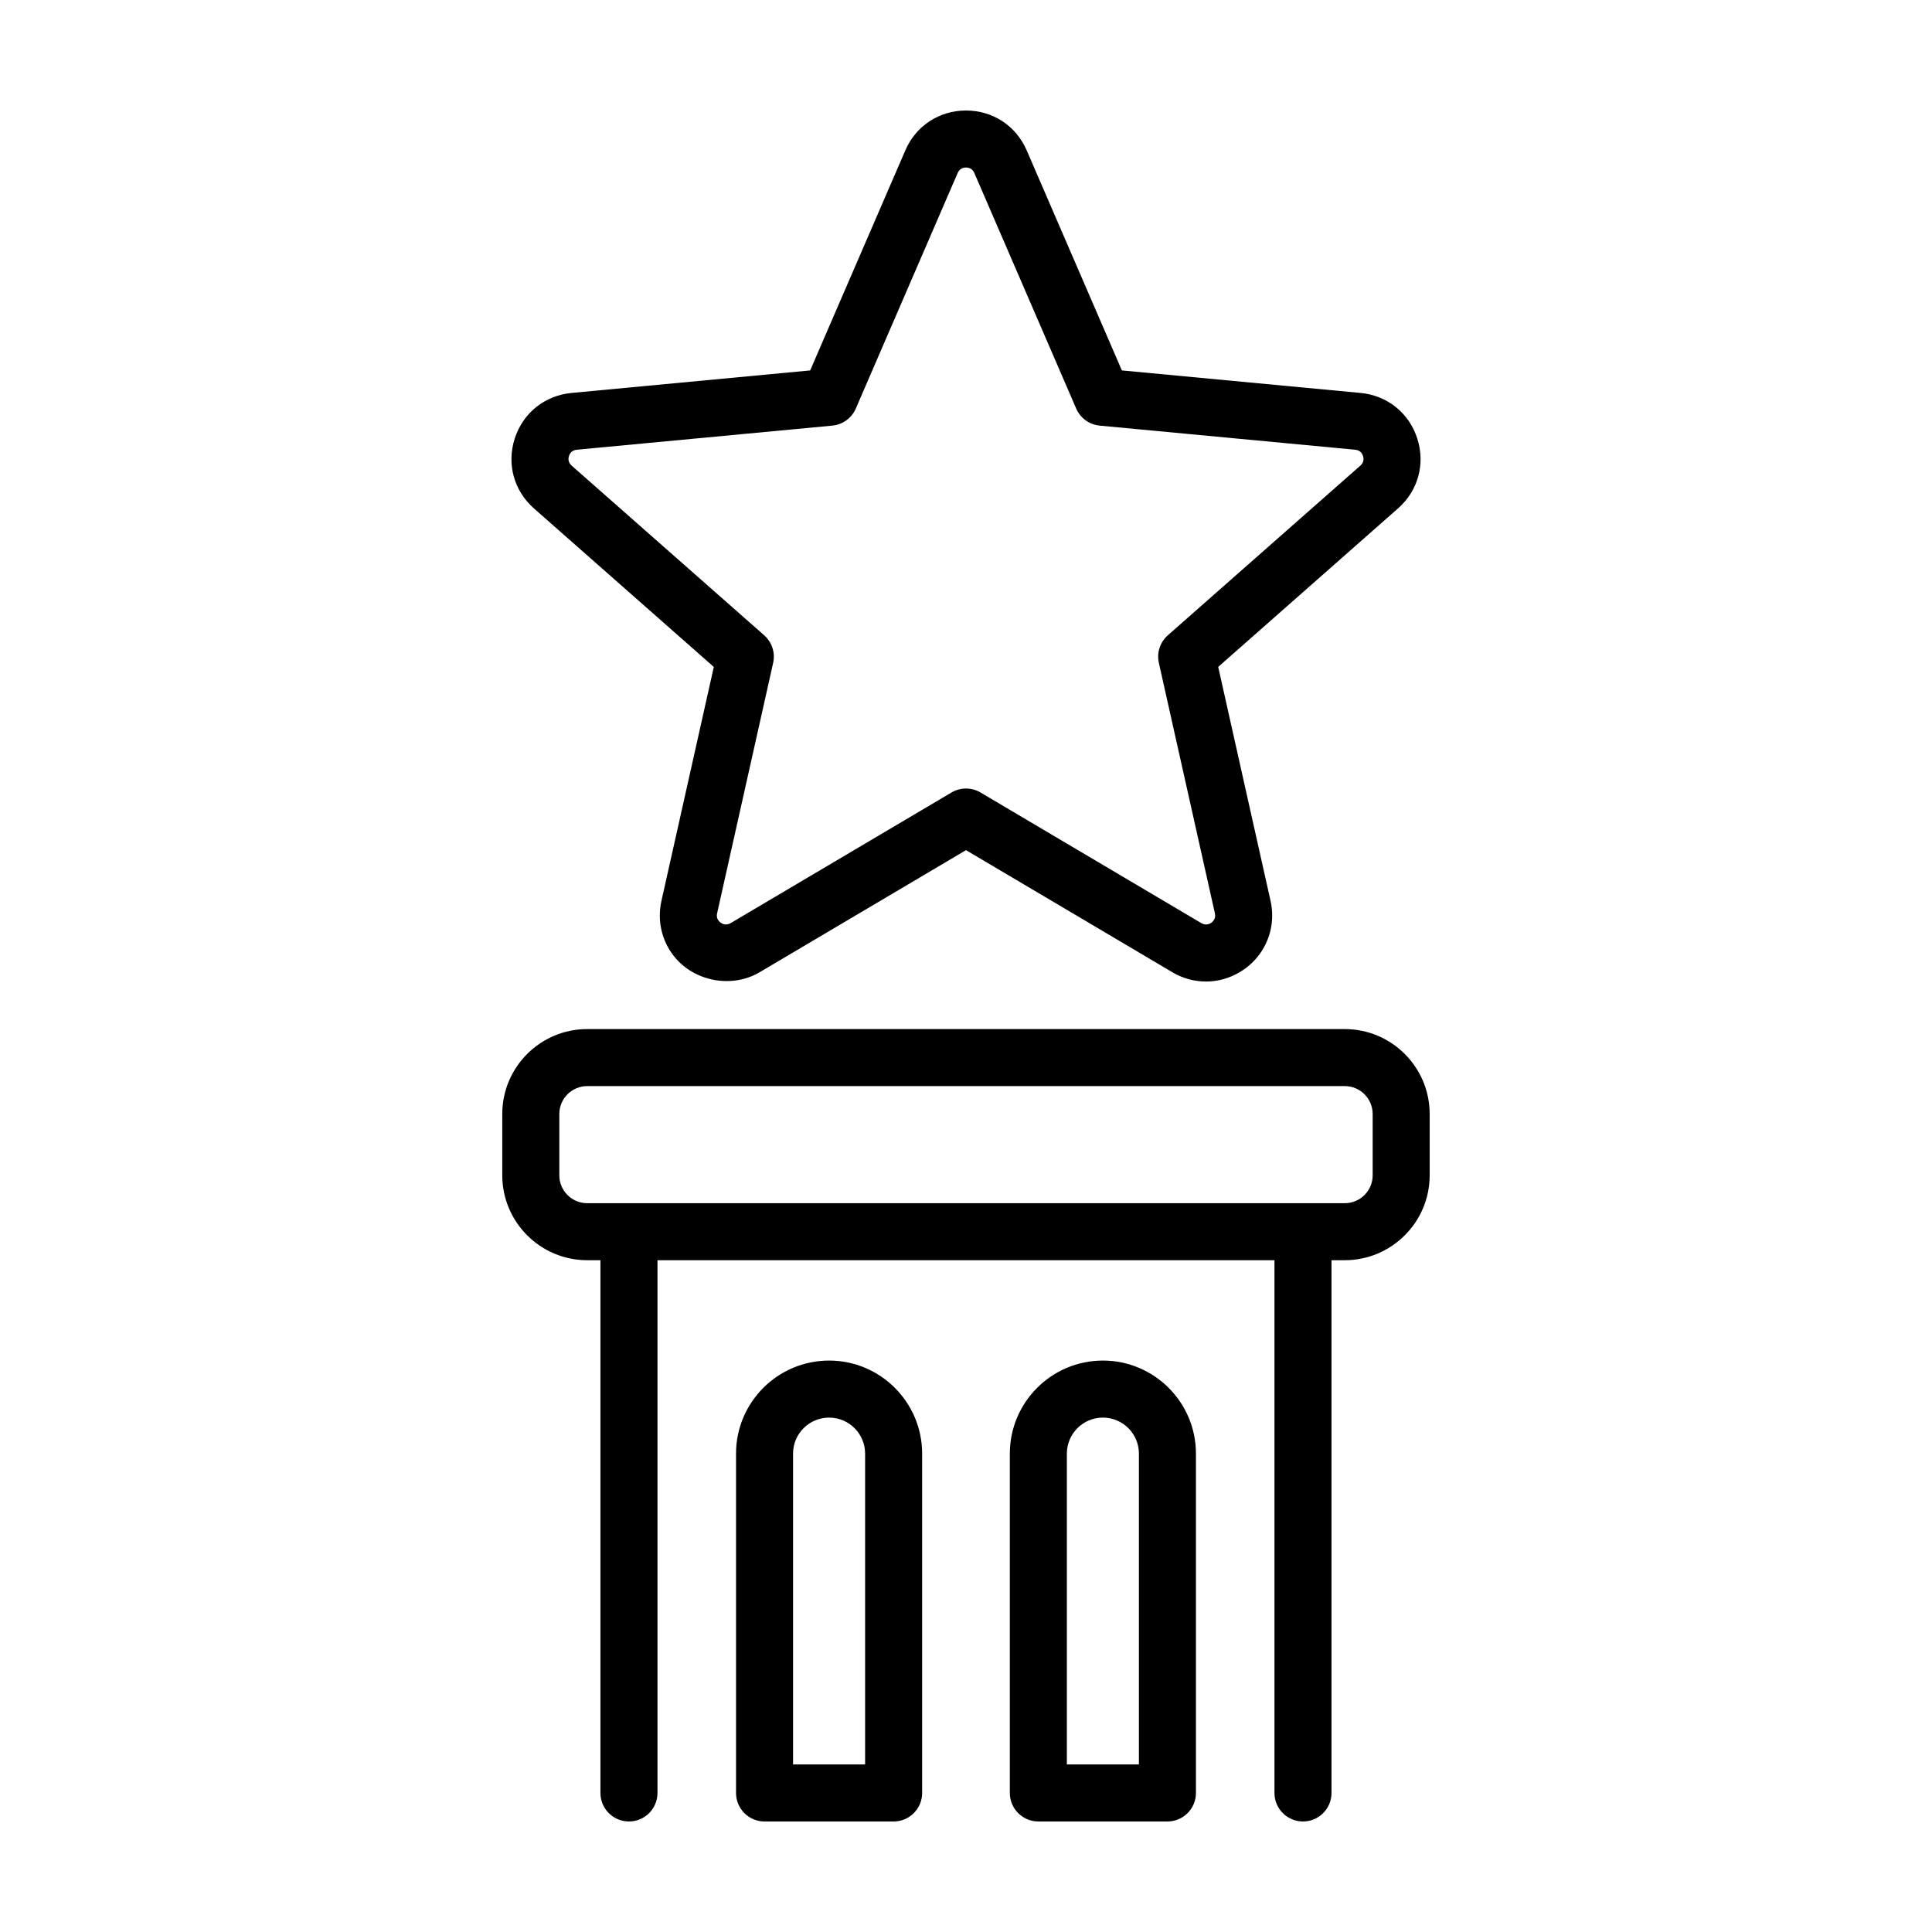
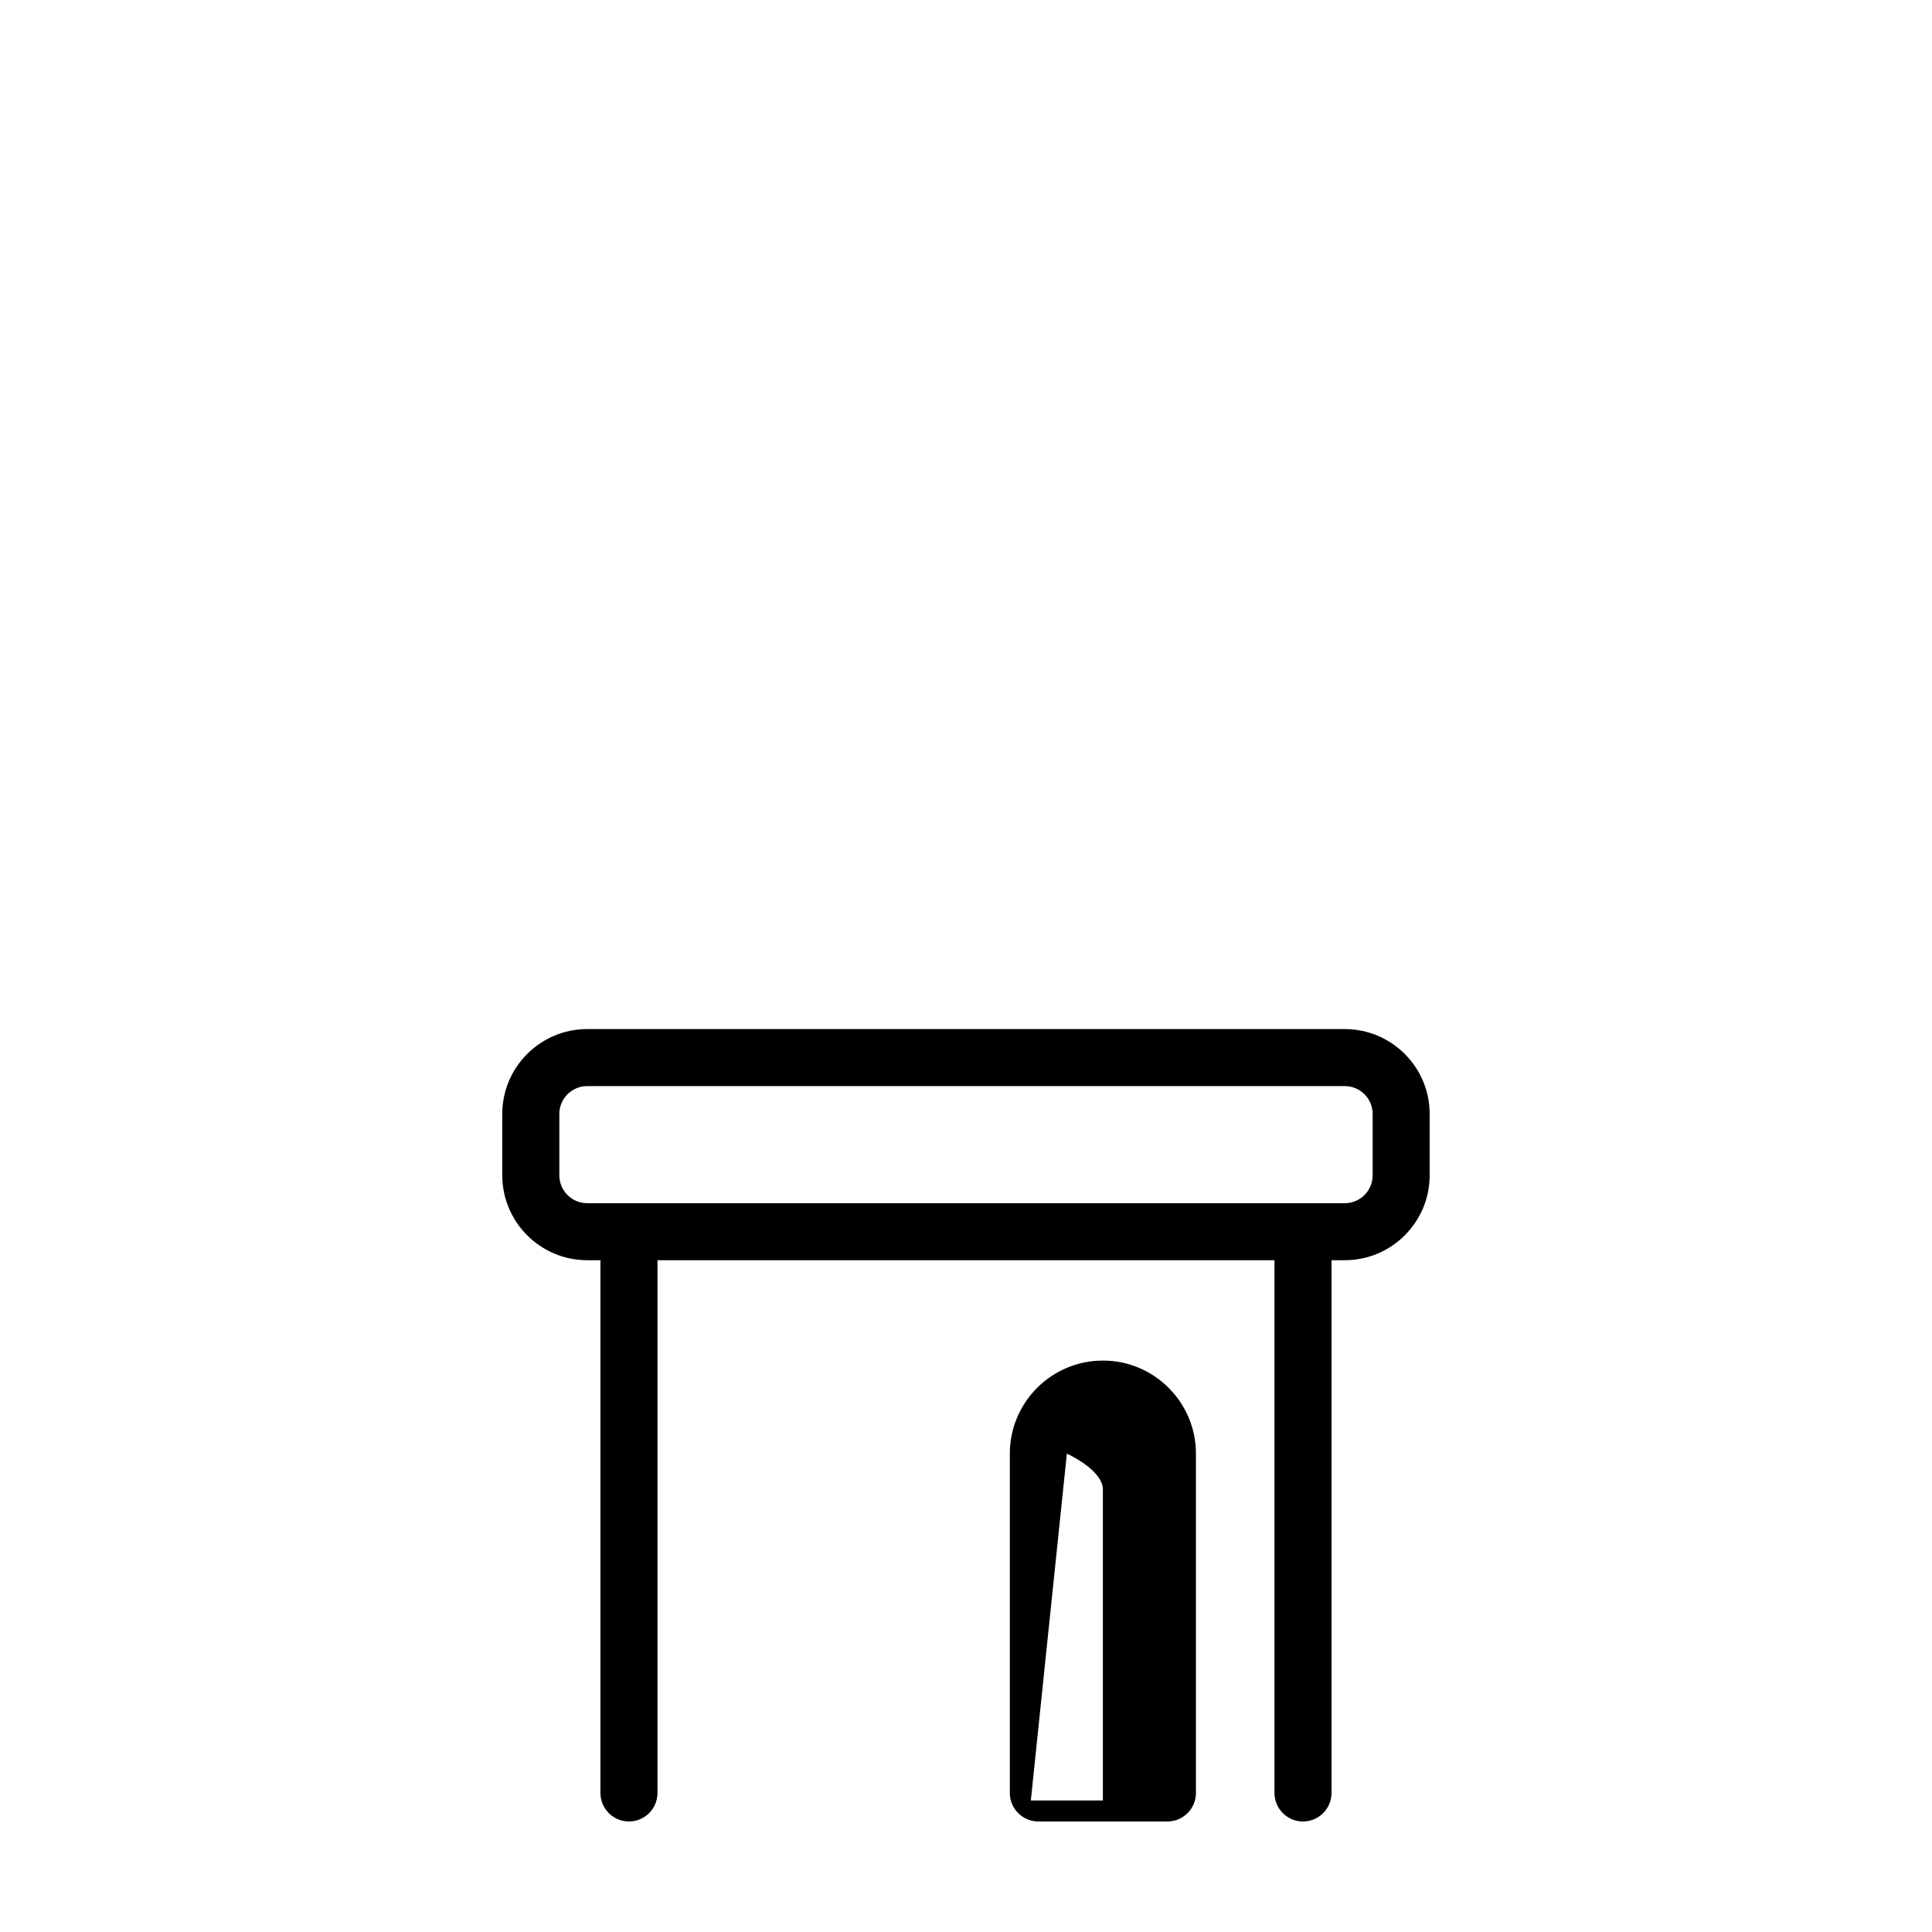
<svg xmlns="http://www.w3.org/2000/svg" fill="#000000" width="800px" height="800px" version="1.1" viewBox="144 144 512 512">
  <g>
-     <path d="m519.58 260.17c-2.195-6.758-7.949-11.367-15.023-12.035l-63.25-5.969-25.219-58.309c-2.816-6.519-8.984-10.57-16.086-10.57-7.106 0-13.27 4.051-16.086 10.57l-25.215 58.312-63.254 5.969c-7.074 0.672-12.828 5.281-15.023 12.035-2.195 6.758-0.246 13.871 5.082 18.566l47.66 42.008-13.875 61.988c-1.168 5.231 0.059 10.602 3.375 14.742 5.297 6.613 15.281 8.539 22.652 4.172l54.684-32.352 54.68 32.352c2.731 1.617 5.812 2.469 8.918 2.469 5.269 0 10.402-2.484 13.734-6.641 3.316-4.137 4.543-9.512 3.375-14.742l-13.871-62 47.66-42.008c5.328-4.691 7.277-11.805 5.082-18.559zm-15.074 7.227-51.016 44.961c-2.07 1.82-2.984 4.625-2.379 7.316l14.848 66.363c0.172 0.77 0.035 1.426-0.422 1.996-0.754 0.945-2.016 1.289-3.16 0.613l-58.527-34.625c-1.184-0.707-2.519-1.055-3.848-1.055s-2.66 0.348-3.848 1.055l-58.527 34.617c-1.152 0.676-2.41 0.328-3.16-0.609-0.457-0.57-0.594-1.223-0.422-1.996l14.848-66.363c0.605-2.691-0.312-5.496-2.379-7.316l-51.02-44.957c-0.984-0.871-0.922-1.867-0.699-2.559 0.223-0.691 0.762-1.535 2.07-1.656l67.703-6.387c2.746-0.258 5.133-1.996 6.227-4.519l26.992-62.418c0.52-1.199 1.488-1.457 2.215-1.457s1.691 0.258 2.211 1.457l26.992 62.418c1.094 2.527 3.481 4.266 6.227 4.519l67.703 6.387c1.305 0.121 1.848 0.969 2.07 1.656 0.223 0.691 0.281 1.688-0.699 2.559z" />
    <path d="m299.61 477.97h3.512v141.18c0 4.172 3.379 7.559 7.559 7.559 4.176 0 7.559-3.387 7.559-7.559v-141.18h163.51l-0.004 141.18c0 4.172 3.379 7.559 7.559 7.559 4.176 0 7.559-3.387 7.559-7.559v-141.18h3.512c12.402 0 22.5-10.09 22.5-22.5v-16.254c0-12.41-10.09-22.5-22.5-22.5h-200.77c-12.402 0-22.5 10.09-22.5 22.5v16.254c0.004 12.41 10.102 22.5 22.504 22.5zm-7.383-38.754c0-4.074 3.316-7.387 7.387-7.387h200.77c4.07 0 7.387 3.309 7.387 7.387v16.254c0 4.074-3.316 7.387-7.387 7.387h-200.77c-4.07 0-7.387-3.309-7.387-7.387v-16.254z" />
-     <path d="m380.82 626.71c4.176 0 7.559-3.387 7.559-7.559l-0.004-89.926c0-13.598-11.062-24.66-24.66-24.66s-24.66 11.059-24.66 24.66v89.93c0 4.172 3.379 7.559 7.559 7.559zm-26.652-97.484c0-5.266 4.281-9.547 9.547-9.547 5.262 0 9.547 4.281 9.547 9.547v82.371h-19.094z" />
-     <path d="m419.17 626.71h34.207c4.176 0 7.559-3.387 7.559-7.559v-89.926c0-13.598-11.062-24.66-24.66-24.66s-24.66 11.059-24.66 24.66v89.93c0 4.172 3.387 7.555 7.555 7.555zm7.559-97.484c0-5.266 4.281-9.547 9.547-9.547s9.547 4.281 9.547 9.547v82.371h-19.094z" />
+     <path d="m419.17 626.71h34.207c4.176 0 7.559-3.387 7.559-7.559v-89.926c0-13.598-11.062-24.66-24.66-24.66s-24.66 11.059-24.66 24.66v89.93c0 4.172 3.387 7.555 7.555 7.555zm7.559-97.484s9.547 4.281 9.547 9.547v82.371h-19.094z" />
  </g>
</svg>